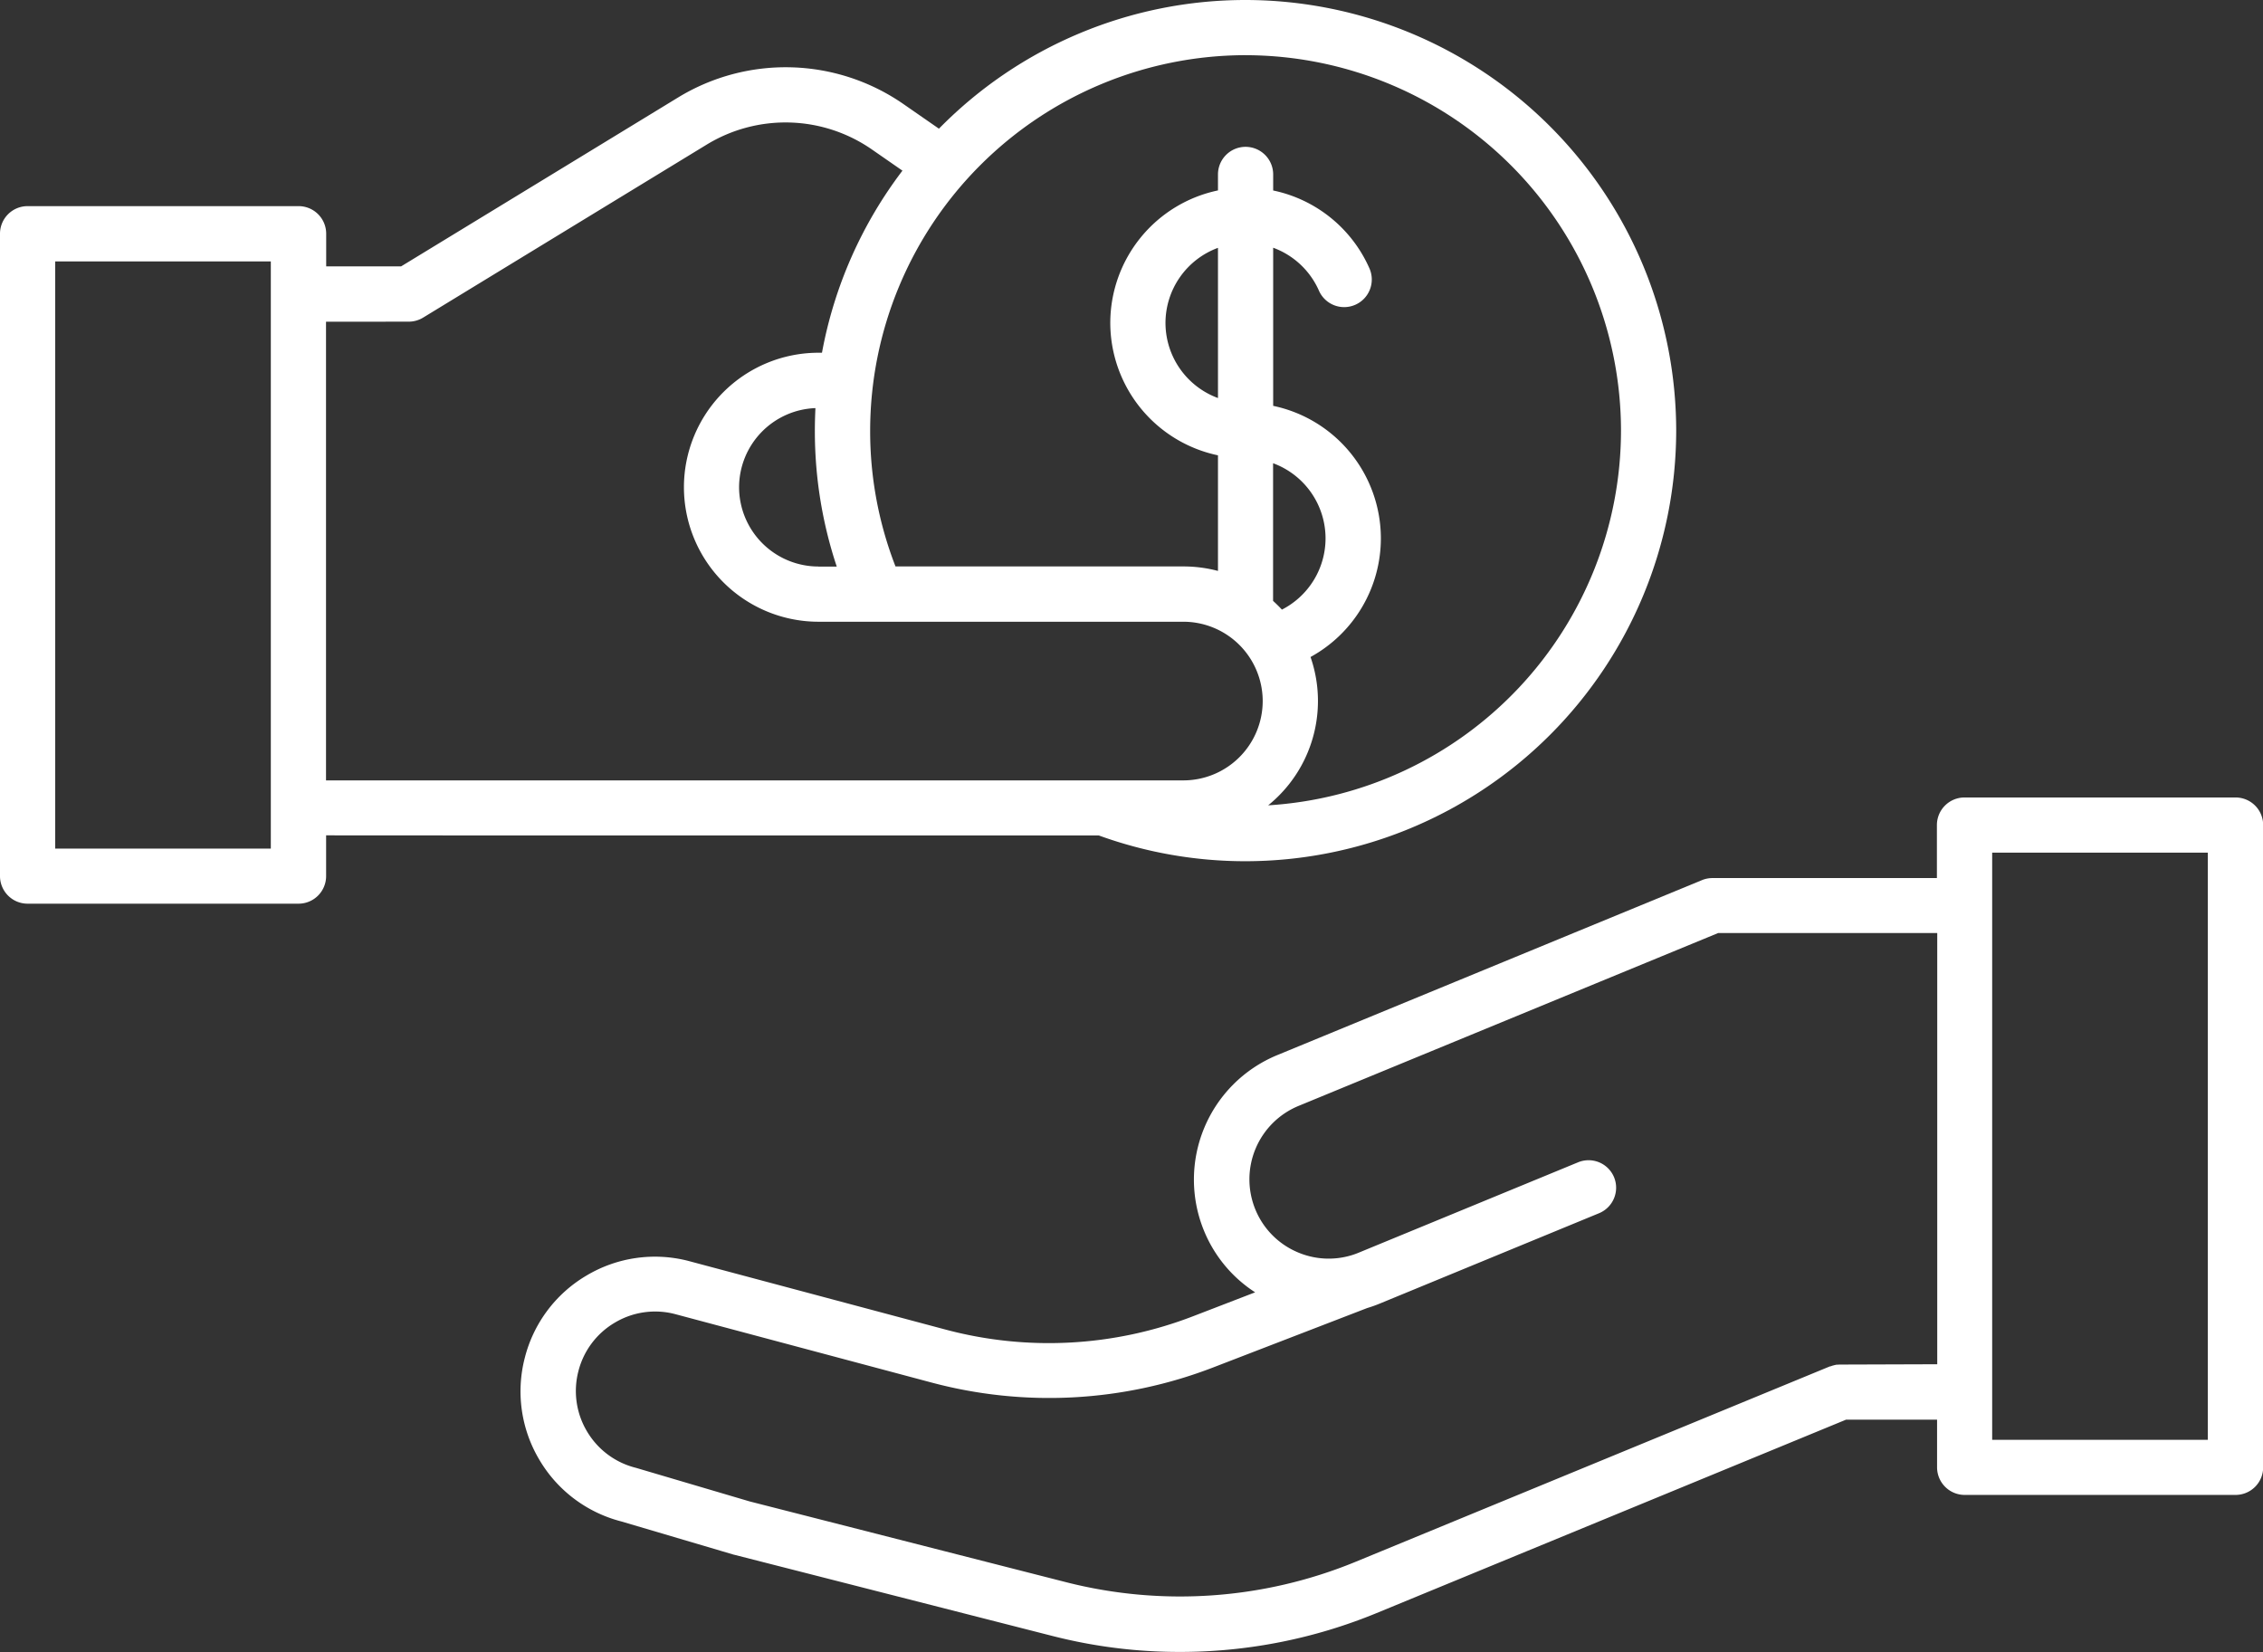
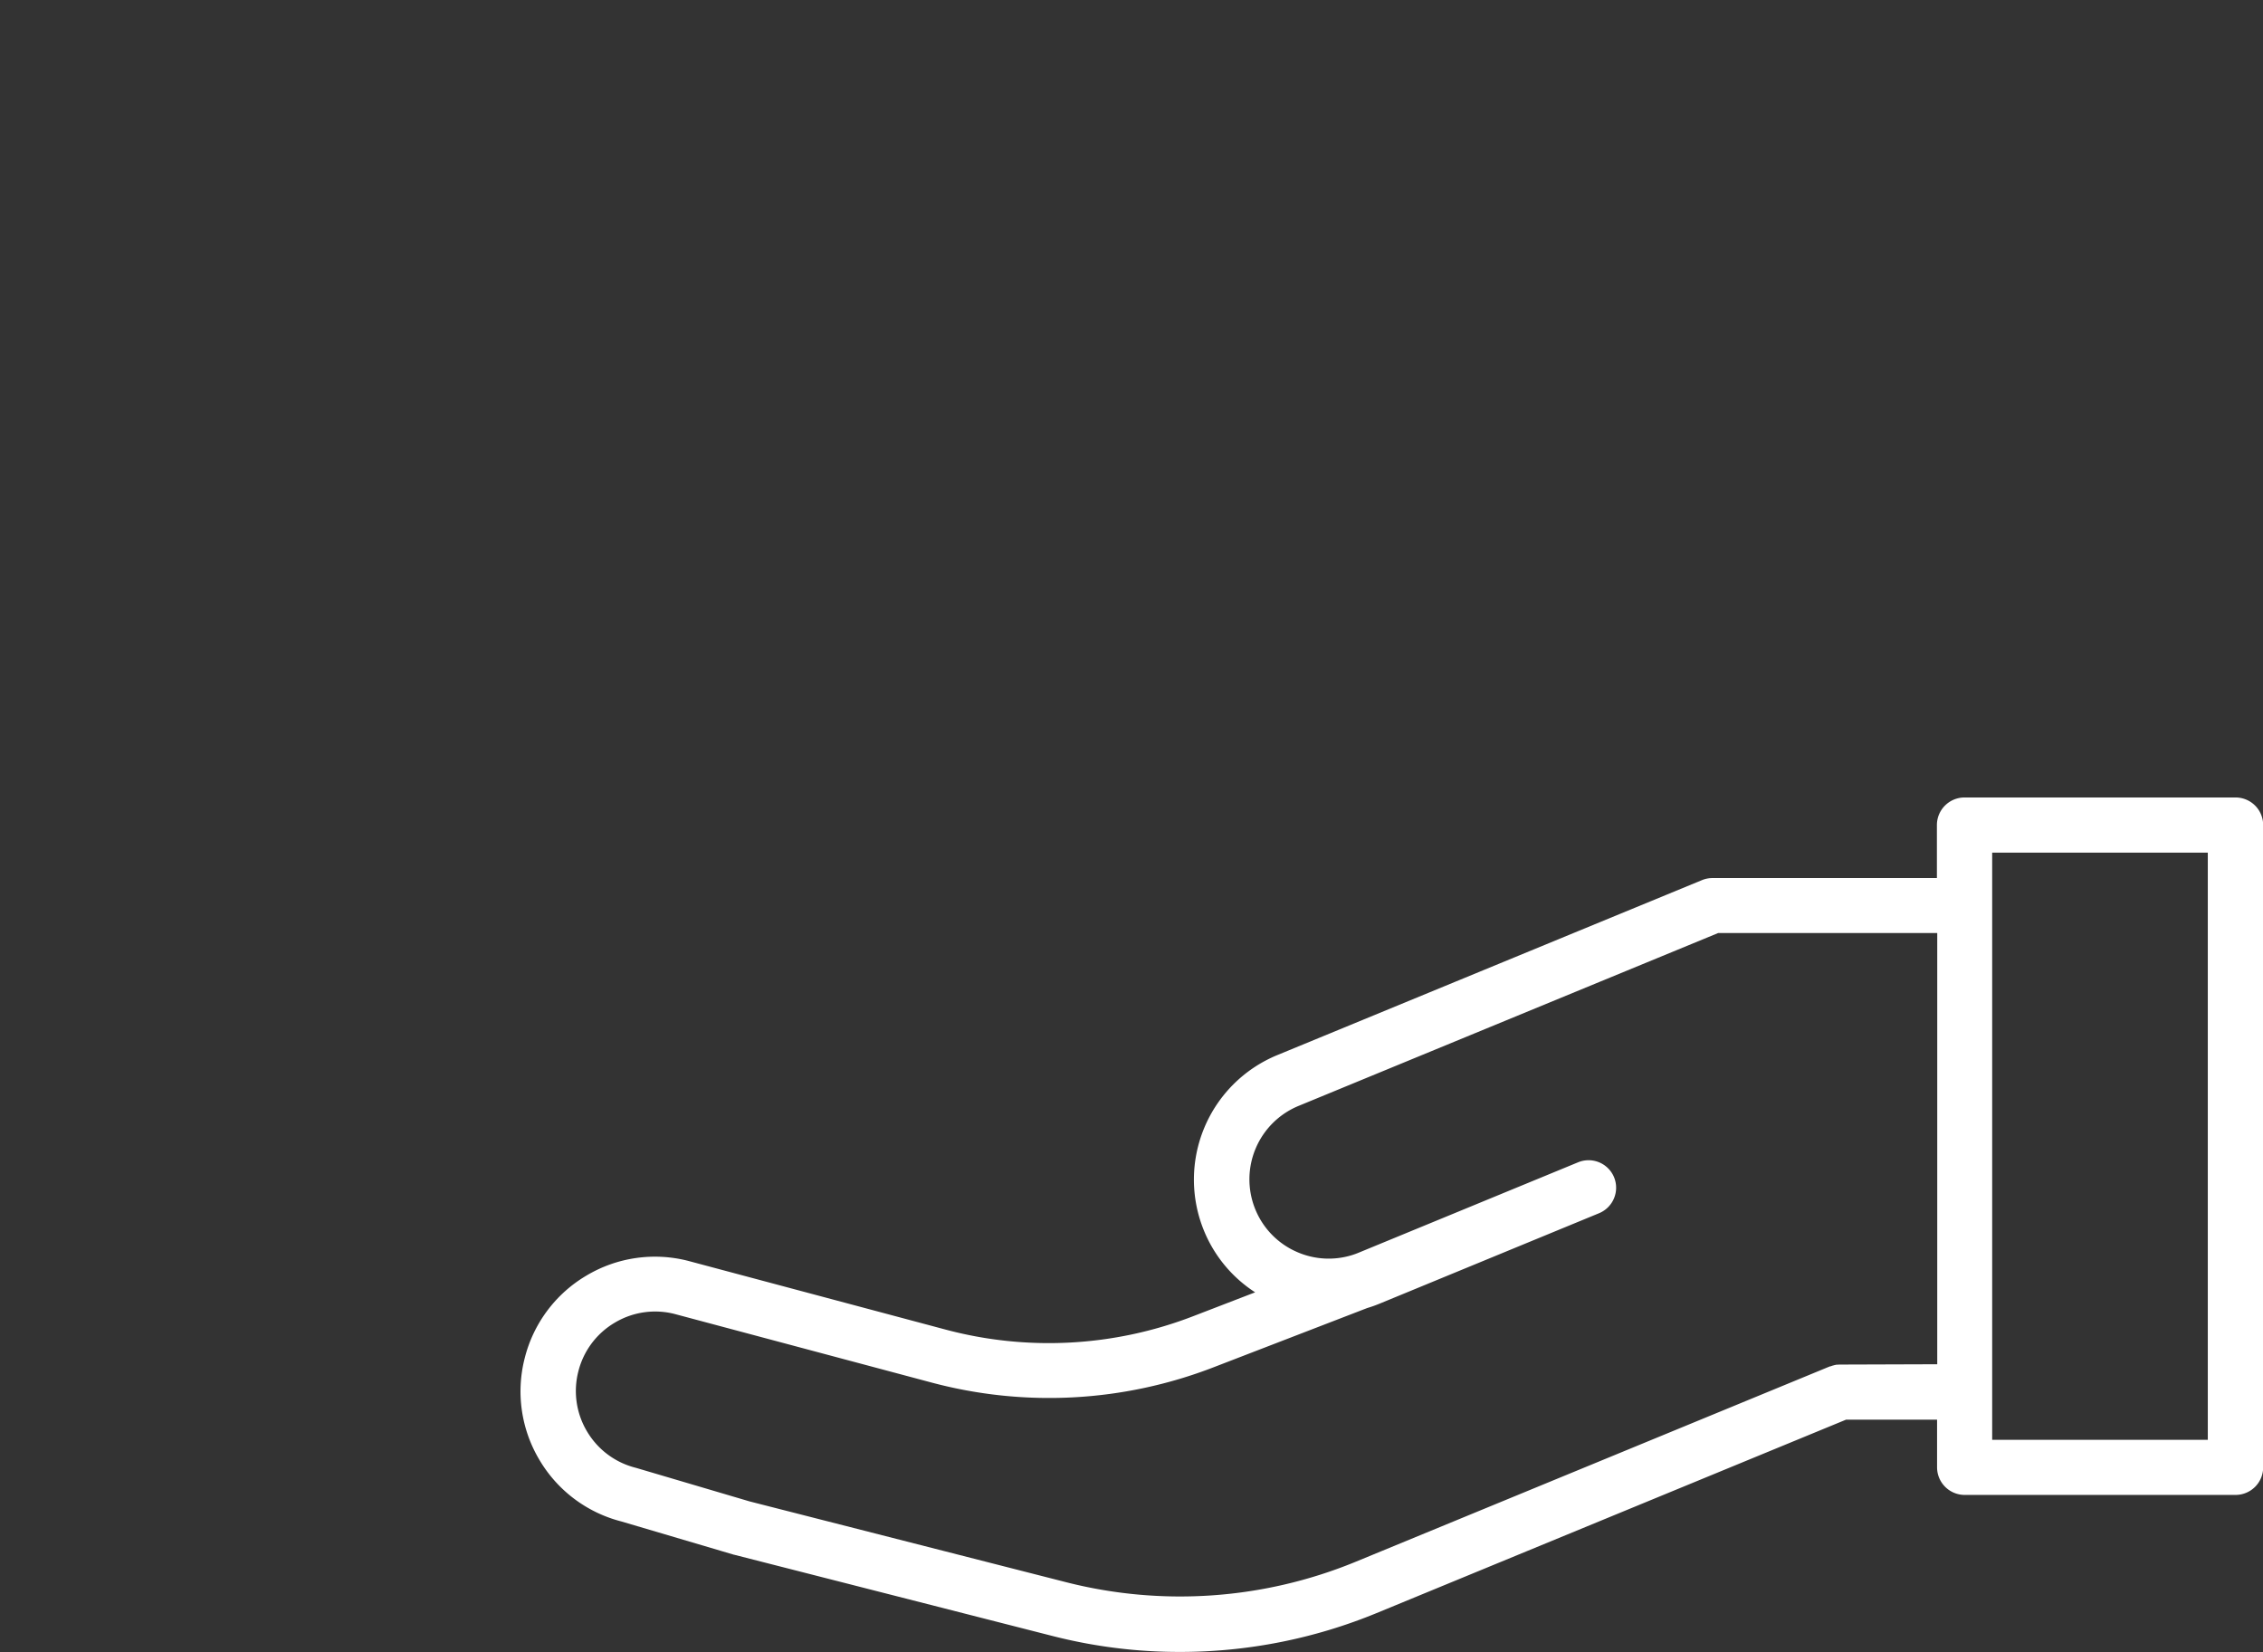
<svg xmlns="http://www.w3.org/2000/svg" width="94.457" height="68.955" viewBox="0 0 94.457 68.955">
  <rect x="0" y="0" width="94.457" height="68.955" fill="#333333" stroke="none" />
  <g id="gerar06" transform="translate(0 0)">
    <path id="Caminho_313" data-name="Caminho 313" d="M-4903.007-4238.89h-11.307a1.152,1.152,0,0,0-1.152,1.152v2.212h-9.37a1.155,1.155,0,0,0-.438.087l-5.179,2.133-12.552,5.172a5.621,5.621,0,0,0-3.052,7.329,5.57,5.57,0,0,0,2.134,2.57l-2.566.989a16.726,16.726,0,0,1-10.392.556l-10.7-2.856a5.576,5.576,0,0,0-4.253.612,5.575,5.575,0,0,0-2.575,3.44,5.576,5.576,0,0,0,.612,4.252,5.58,5.58,0,0,0,3.418,2.57l4.722,1.395.016,0,.025.008,13.259,3.384a21.339,21.339,0,0,0,5.285.66,21.546,21.546,0,0,0,8.192-1.611l6.291-2.592,13.33-5.492h3.8v1.989a1.152,1.152,0,0,0,1.152,1.152h11.307a1.152,1.152,0,0,0,1.152-1.152v-26.811A1.153,1.153,0,0,0-4903.007-4238.89Zm-16.469,23.67h-.024a.945.945,0,0,0-.1.005l-.036,0c-.025,0-.05.007-.075.012s-.043.01-.065.016l-.043.011c-.031.01-.062.021-.093.033l-.013,0h0l-.01,0-13.526,5.573-6.291,2.592a19.273,19.273,0,0,1-12.03.85l-13.238-3.379-4.72-1.394-.042-.012a3.29,3.29,0,0,1-2.029-1.518,3.29,3.29,0,0,1-.36-2.508,3.288,3.288,0,0,1,1.519-2.029,3.282,3.282,0,0,1,2.5-.363l10.69,2.853a19.024,19.024,0,0,0,11.814-.632l6.4-2.468a5.461,5.461,0,0,0,.529-.188l9.152-3.771a1.152,1.152,0,0,0,.626-1.5,1.151,1.151,0,0,0-1.5-.626l-9.152,3.77a3.192,3.192,0,0,1-.315.113h0a3.291,3.291,0,0,1-2.216-.117,3.293,3.293,0,0,1-1.789-1.795,3.315,3.315,0,0,1,1.8-4.323l12.552-5.172,4.968-2.046h9.141v18Zm15.317,3.141h-9v-24.508h9Z" transform="translate(4996.312 4272.176)" fill="#fff" />
-     <path id="Caminho_314" data-name="Caminho 314" d="M-5074.653-4392.005h23.267a17.917,17.917,0,0,0,6.125,1.075,17.993,17.993,0,0,0,17.973-17.974,17.994,17.994,0,0,0-17.973-17.973,17.92,17.92,0,0,0-12.8,5.371l-1.485-1.03a8.627,8.627,0,0,0-9.4-.274l-4.182,2.551-7.381,4.5h-3.128v-1.362a1.151,1.151,0,0,0-1.152-1.152H-5096.1a1.151,1.151,0,0,0-1.152,1.152v26.811a1.151,1.151,0,0,0,1.152,1.152h11.308a1.151,1.151,0,0,0,1.152-1.152v-1.7Zm29.391-32.568a15.687,15.687,0,0,1,15.67,15.669,15.688,15.688,0,0,1-14.727,15.641,5.6,5.6,0,0,0,2.078-4.356,5.586,5.586,0,0,0-.31-1.835,5.65,5.65,0,0,0,2.936-4.955,5.656,5.656,0,0,0-4.495-5.528v-6.6a3.345,3.345,0,0,1,1.91,1.792,1.151,1.151,0,0,0,1.518.589,1.152,1.152,0,0,0,.59-1.519,5.65,5.65,0,0,0-4.018-3.251v-.67a1.153,1.153,0,0,0-1.152-1.152,1.152,1.152,0,0,0-1.152,1.152v.667a5.656,5.656,0,0,0-4.495,5.528,5.657,5.657,0,0,0,4.495,5.529v4.825a5.617,5.617,0,0,0-1.441-.187h-12.019a15.57,15.57,0,0,1-1.058-5.671A15.687,15.687,0,0,1-5045.262-4424.574Zm-1.152,14.31a3.346,3.346,0,0,1-2.191-3.135,3.345,3.345,0,0,1,2.191-3.134Zm2.3,2.721a3.345,3.345,0,0,1,2.19,3.134,3.343,3.343,0,0,1-1.821,2.976c-.118-.127-.242-.249-.369-.364Zm-18.979,4.311a3.315,3.315,0,0,1-3.31-3.312,3.313,3.313,0,0,1,3.187-3.3c-.015.313-.024.628-.024.945a17.889,17.889,0,0,0,.914,5.671h-.767Zm-17.1-10.22a1.156,1.156,0,0,0,.6-.168l7.658-4.672,4.182-2.551a6.322,6.322,0,0,1,6.889.2l1.28.888a17.912,17.912,0,0,0-3.359,7.6h-.148a5.619,5.619,0,0,0-5.614,5.613,5.62,5.62,0,0,0,5.614,5.615h15.233a3.314,3.314,0,0,1,3.311,3.311,3.314,3.314,0,0,1-3.311,3.311h-35.786v-19.144Zm-5.755,21.994h-9v-24.508h9v24.508Z" transform="translate(5097.252 4426.877)" fill="#fff" />
  </g>
</svg>